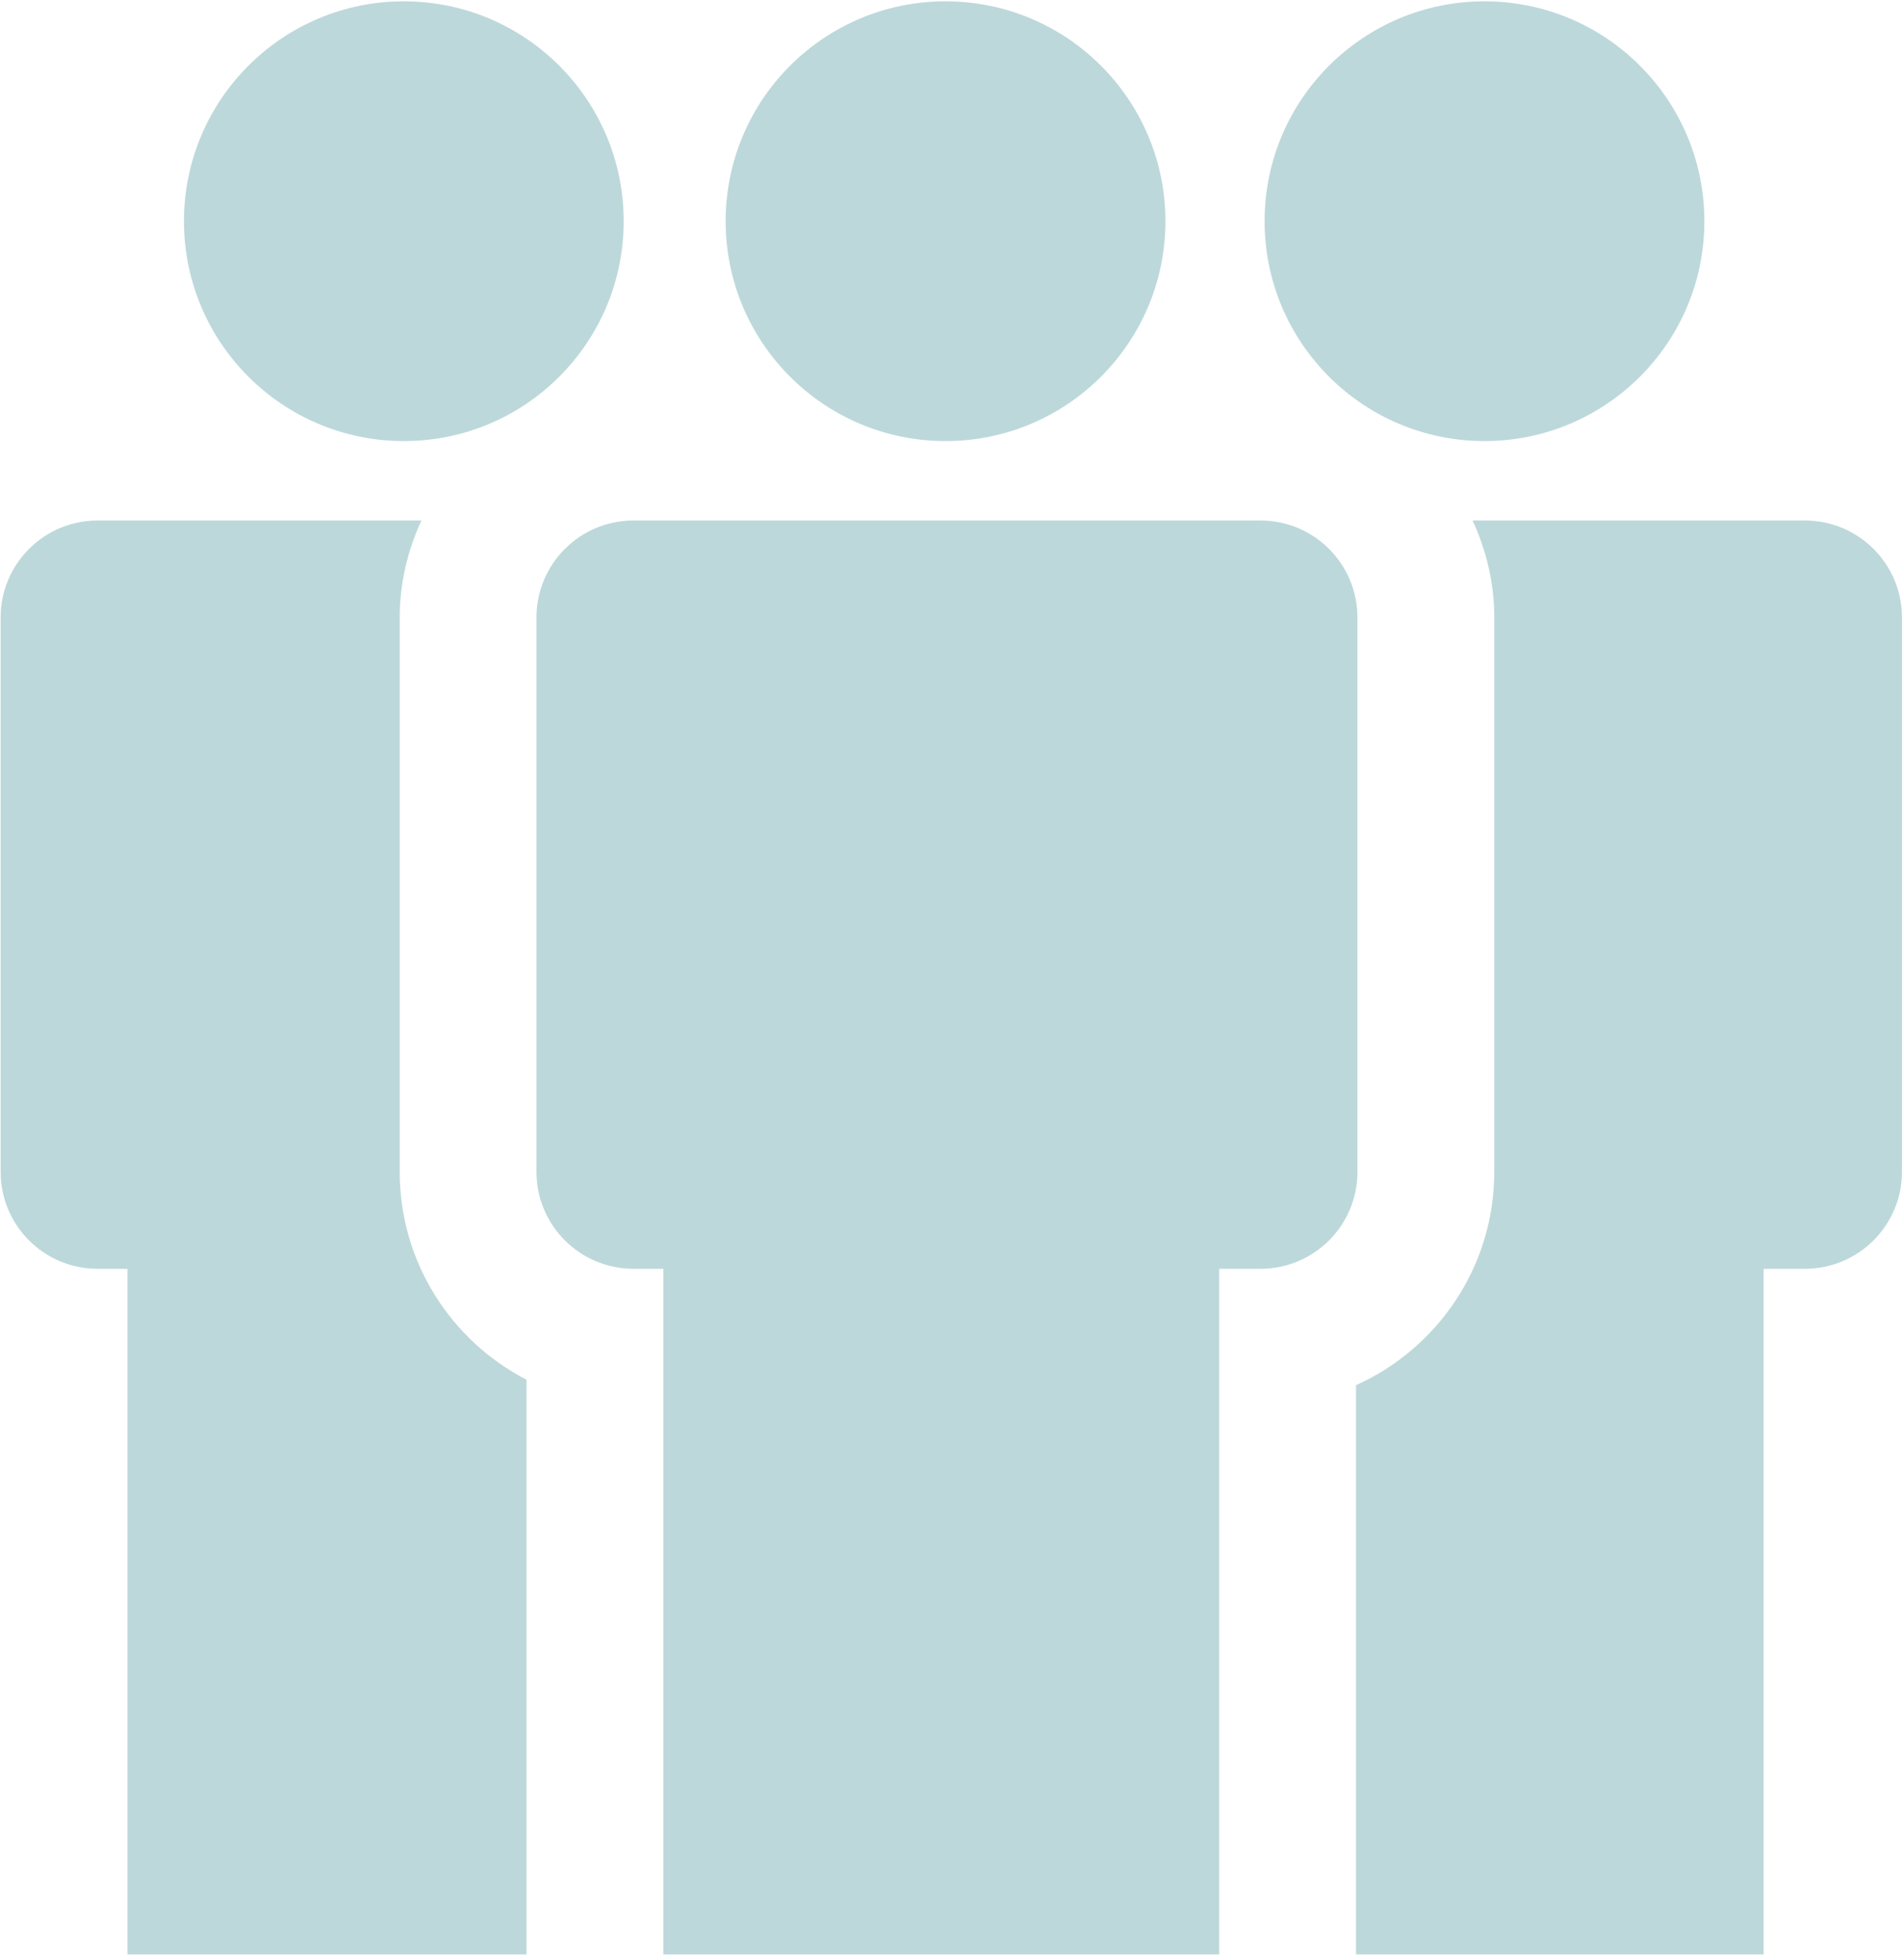
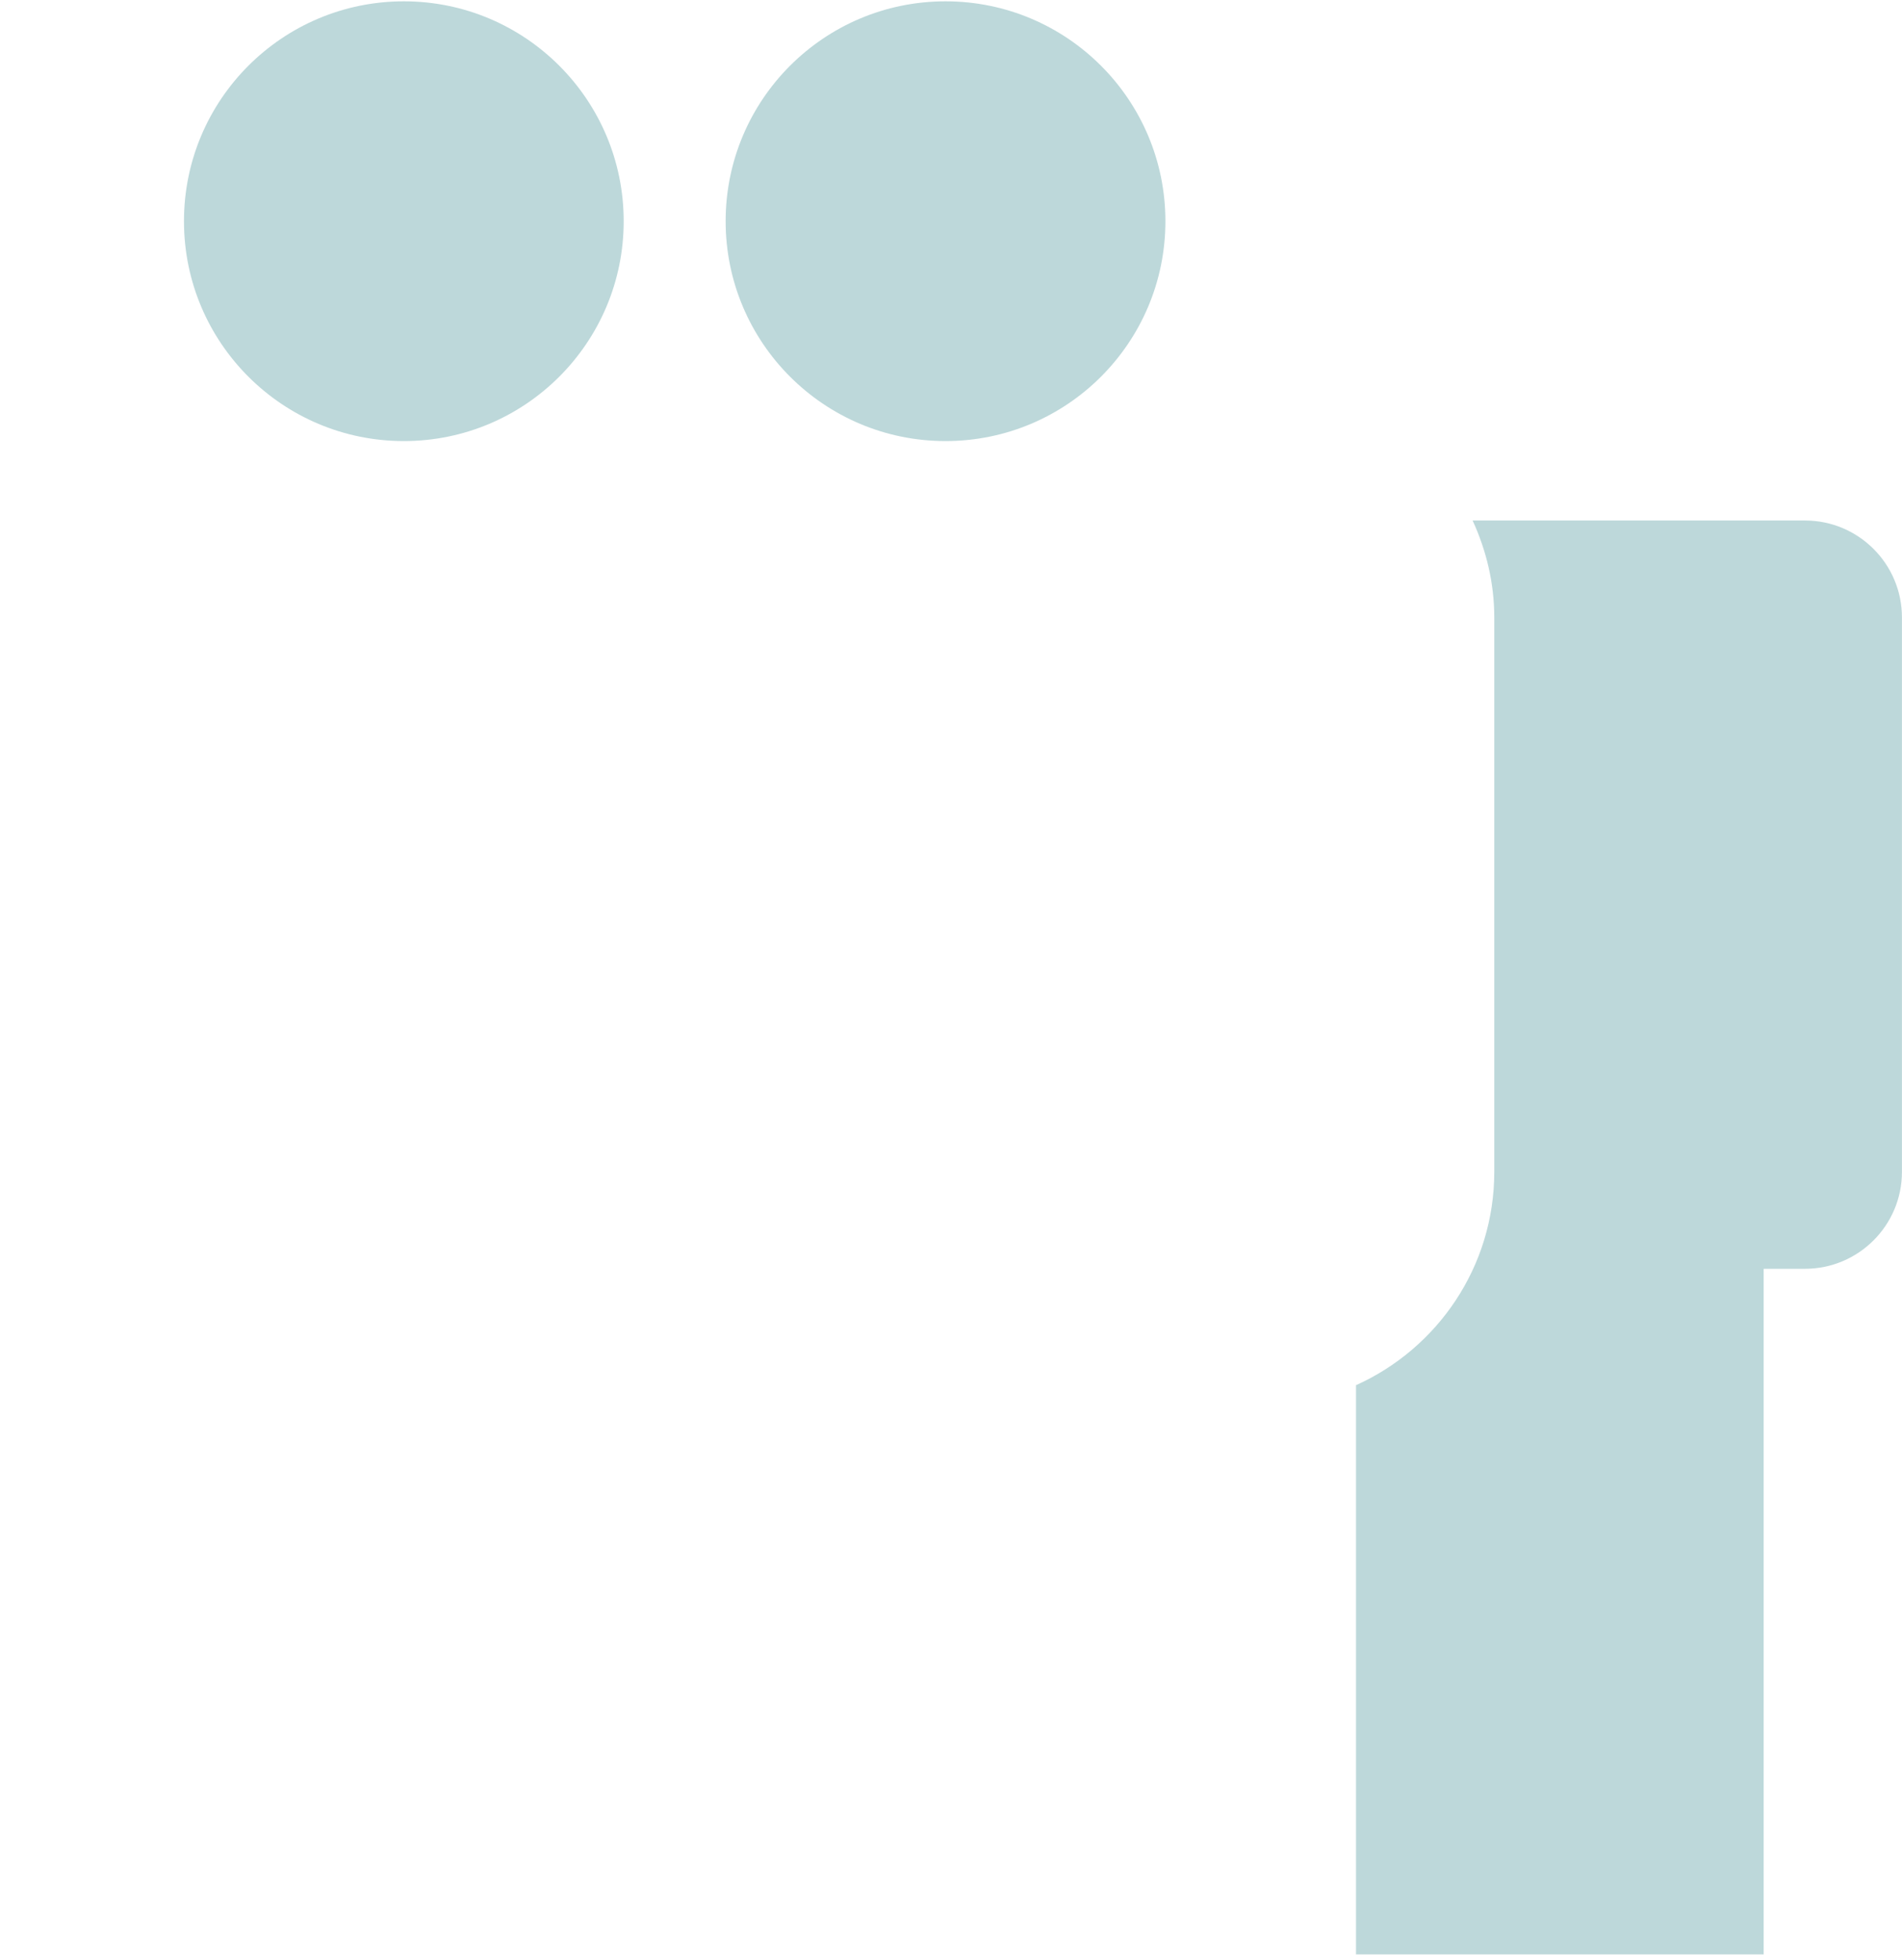
<svg xmlns="http://www.w3.org/2000/svg" xmlns:ns1="http://www.bohemiancoding.com/sketch/ns" width="33px" height="34px" viewBox="0 0 33 34" version="1.1">
  <title>convenis-caixa</title>
  <desc>Created with Sketch.</desc>
  <defs />
  <g id="Desktop---Home-1.1" stroke="none" stroke-width="1" fill="none" fill-rule="evenodd" ns1:type="MSPage">
    <g id="Home" ns1:type="MSArtboardGroup" transform="translate(-857, -1035)" fill="#BDD8DA">
      <g id="convenis-caixa" ns1:type="MSLayerGroup" transform="translate(857, 1035)">
        <path d="M7.007,0.023 C9.113,0.023 10.821,1.731 10.821,3.838 C10.821,5.944 9.113,7.652 7.007,7.652 C4.9,7.652 3.192,5.944 3.192,3.838 C3.192,1.731 4.9,0.023 7.007,0.023" id="Fill-1" ns1:type="MSShapeGroup" />
        <path d="M16.405,0.023 C18.512,0.023 20.22,1.731 20.22,3.838 C20.22,5.944 18.512,7.652 16.405,7.652 C14.298,7.652 12.59,5.944 12.59,3.838 C12.59,1.731 14.298,0.023 16.405,0.023" id="Fill-2" ns1:type="MSShapeGroup" />
-         <path d="M25.756,0.023 C27.863,0.023 29.571,1.731 29.571,3.838 C29.571,5.944 27.863,7.652 25.756,7.652 C23.649,7.652 21.941,5.944 21.941,3.838 C21.941,1.731 23.649,0.023 25.756,0.023" id="Fill-3" ns1:type="MSShapeGroup" />
-         <path d="M21.869,9.03 L10.991,9.03 C10.062,9.03 9.308,9.783 9.308,10.712 L9.308,20.33 C9.308,21.259 10.062,22.012 10.991,22.012 L11.509,22.012 L11.509,33.906 L21.153,33.906 L21.153,22.012 L21.869,22.012 C22.799,22.012 23.552,21.259 23.552,20.33 L23.552,10.712 C23.551,9.783 22.799,9.03 21.869,9.03" id="Fill-4" ns1:type="MSShapeGroup" />
-         <path d="M6.935,20.33 L6.935,10.712 C6.935,10.111 7.075,9.545 7.311,9.03 L1.693,9.03 C0.764,9.03 0.011,9.783 0.011,10.712 L0.011,20.33 C0.011,21.26 0.764,22.012 1.693,22.012 L2.211,22.012 L2.211,33.906 L9.135,33.906 L9.135,23.936 C7.83,23.263 6.935,21.899 6.935,20.33" id="Fill-5" ns1:type="MSShapeGroup" />
        <path d="M31.316,9.03 L25.55,9.03 C25.786,9.544 25.926,10.111 25.926,10.712 L25.926,20.33 C25.926,21.977 24.939,23.396 23.527,24.031 L23.527,33.906 L30.6,33.906 L30.6,22.012 L31.315,22.012 C32.245,22.012 32.999,21.259 32.999,20.33 L32.999,10.712 C32.999,9.783 32.245,9.03 31.316,9.03" id="Fill-6" ns1:type="MSShapeGroup" />
      </g>
    </g>
  </g>
</svg>